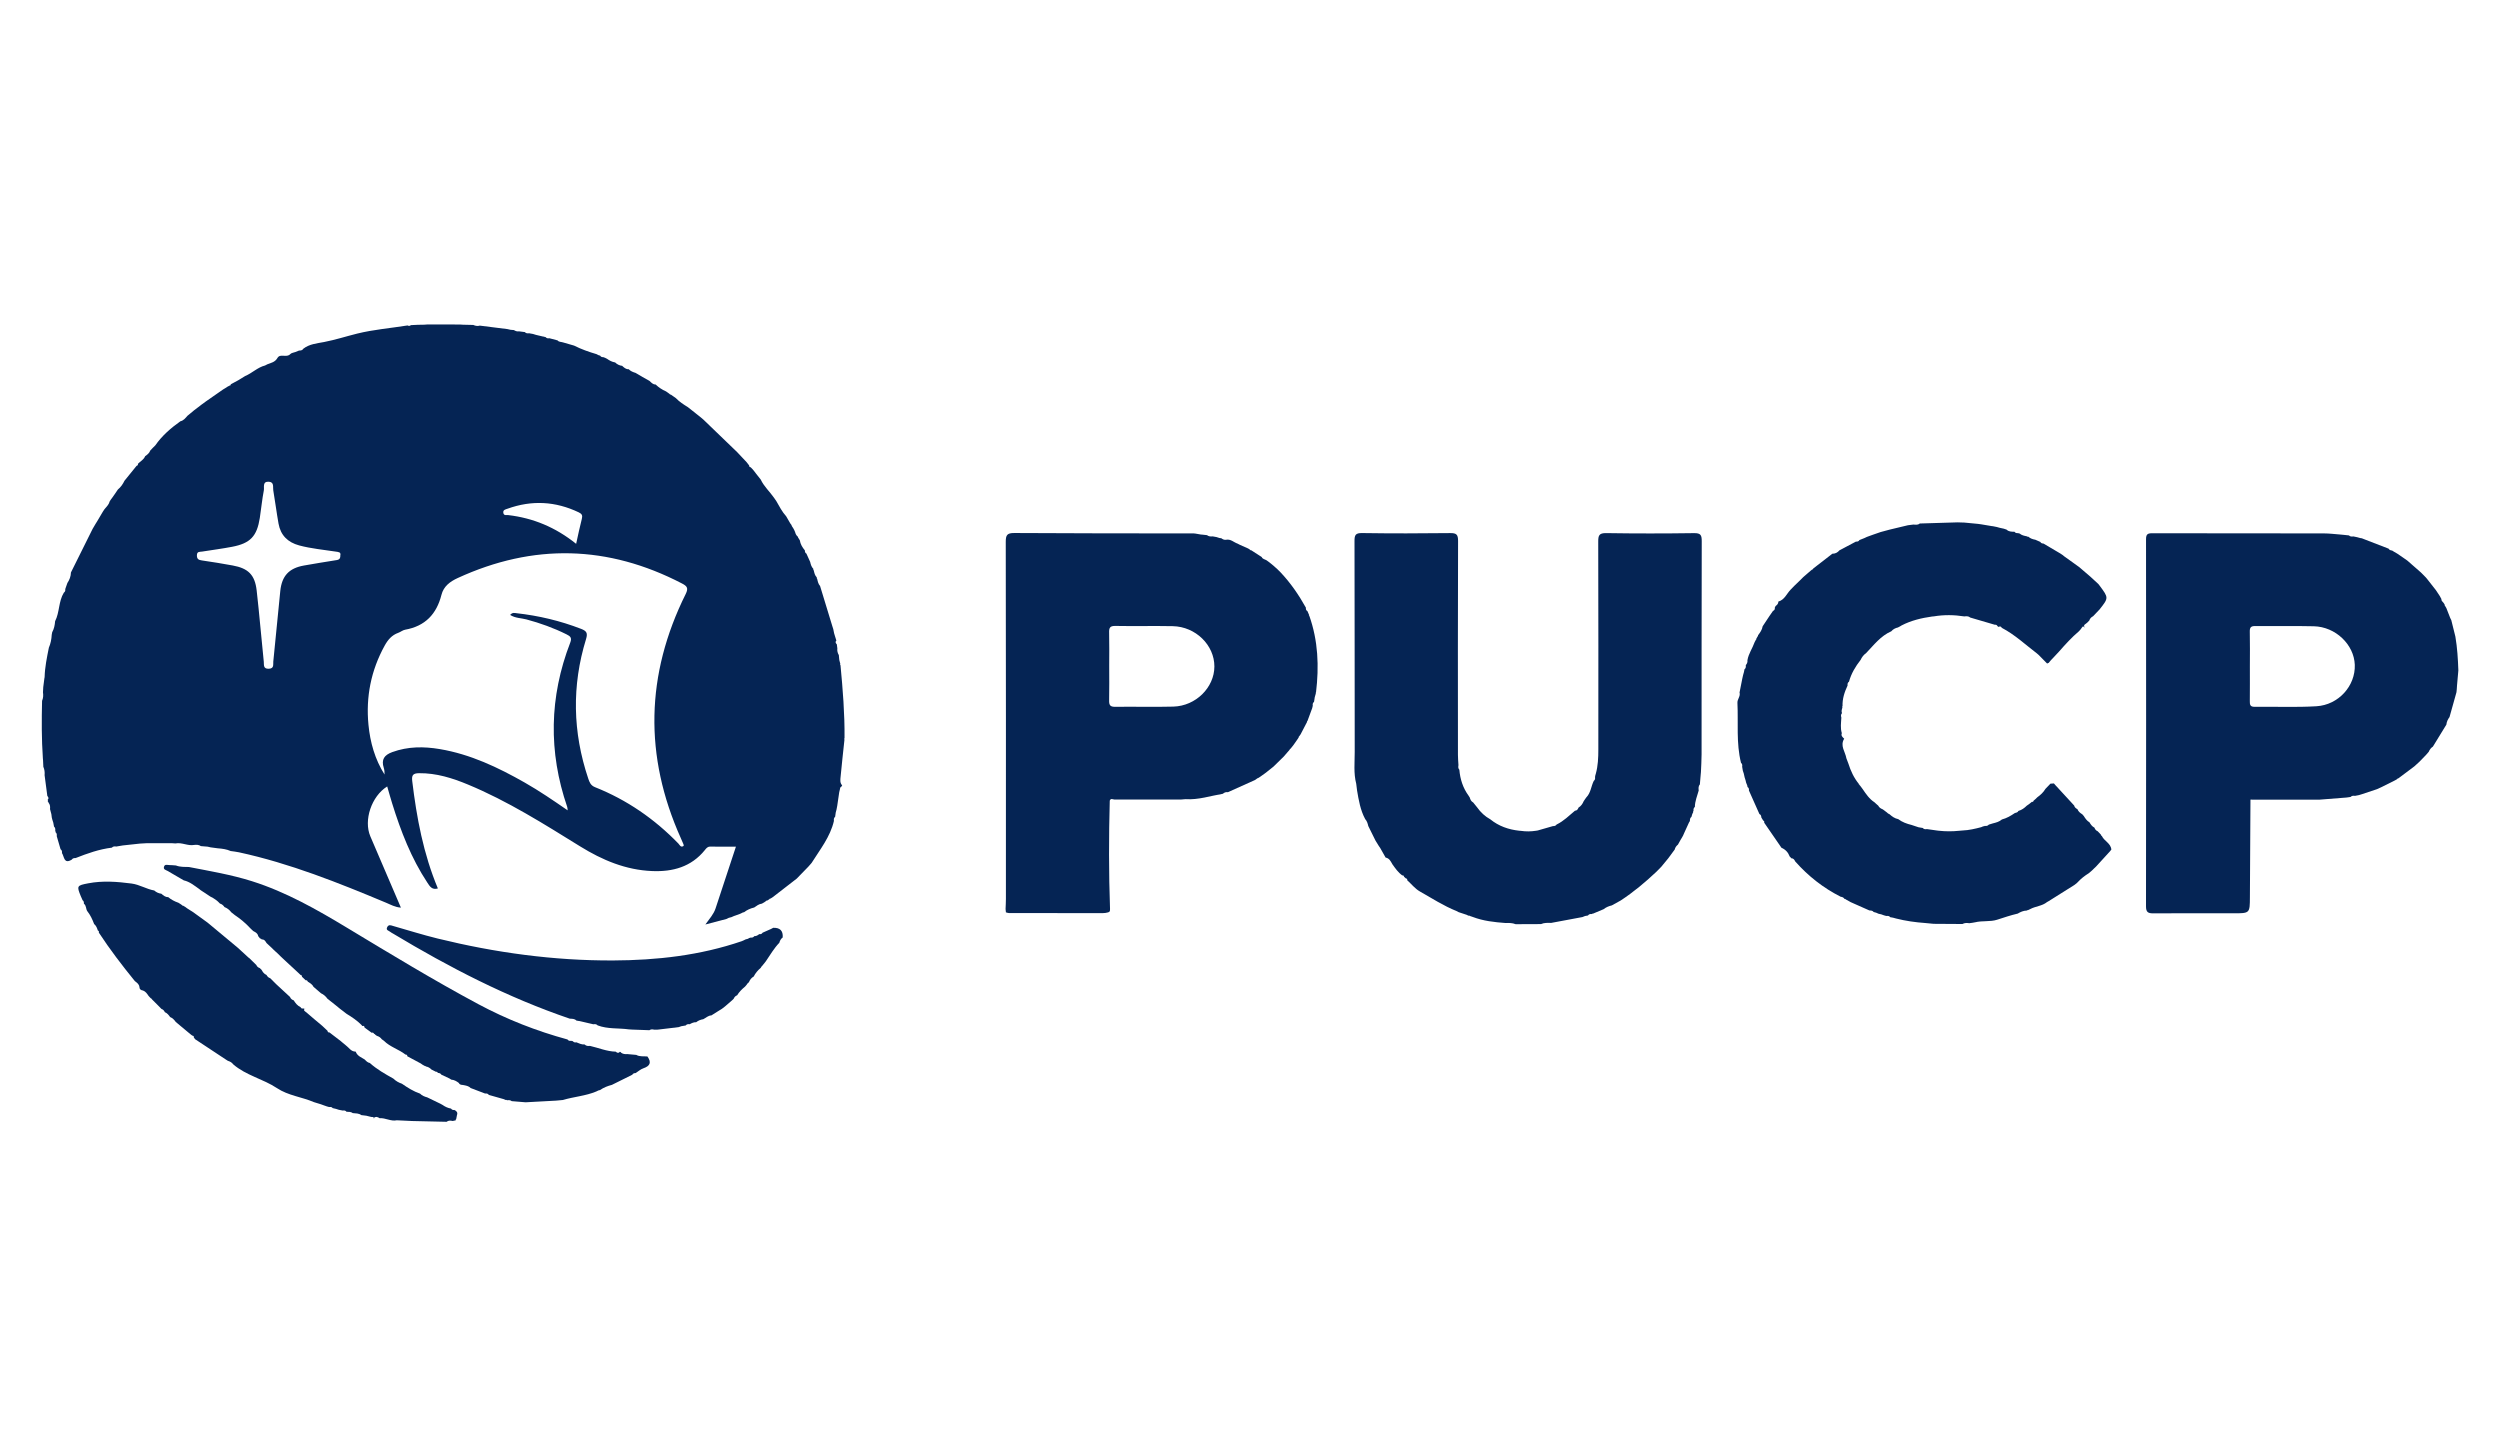
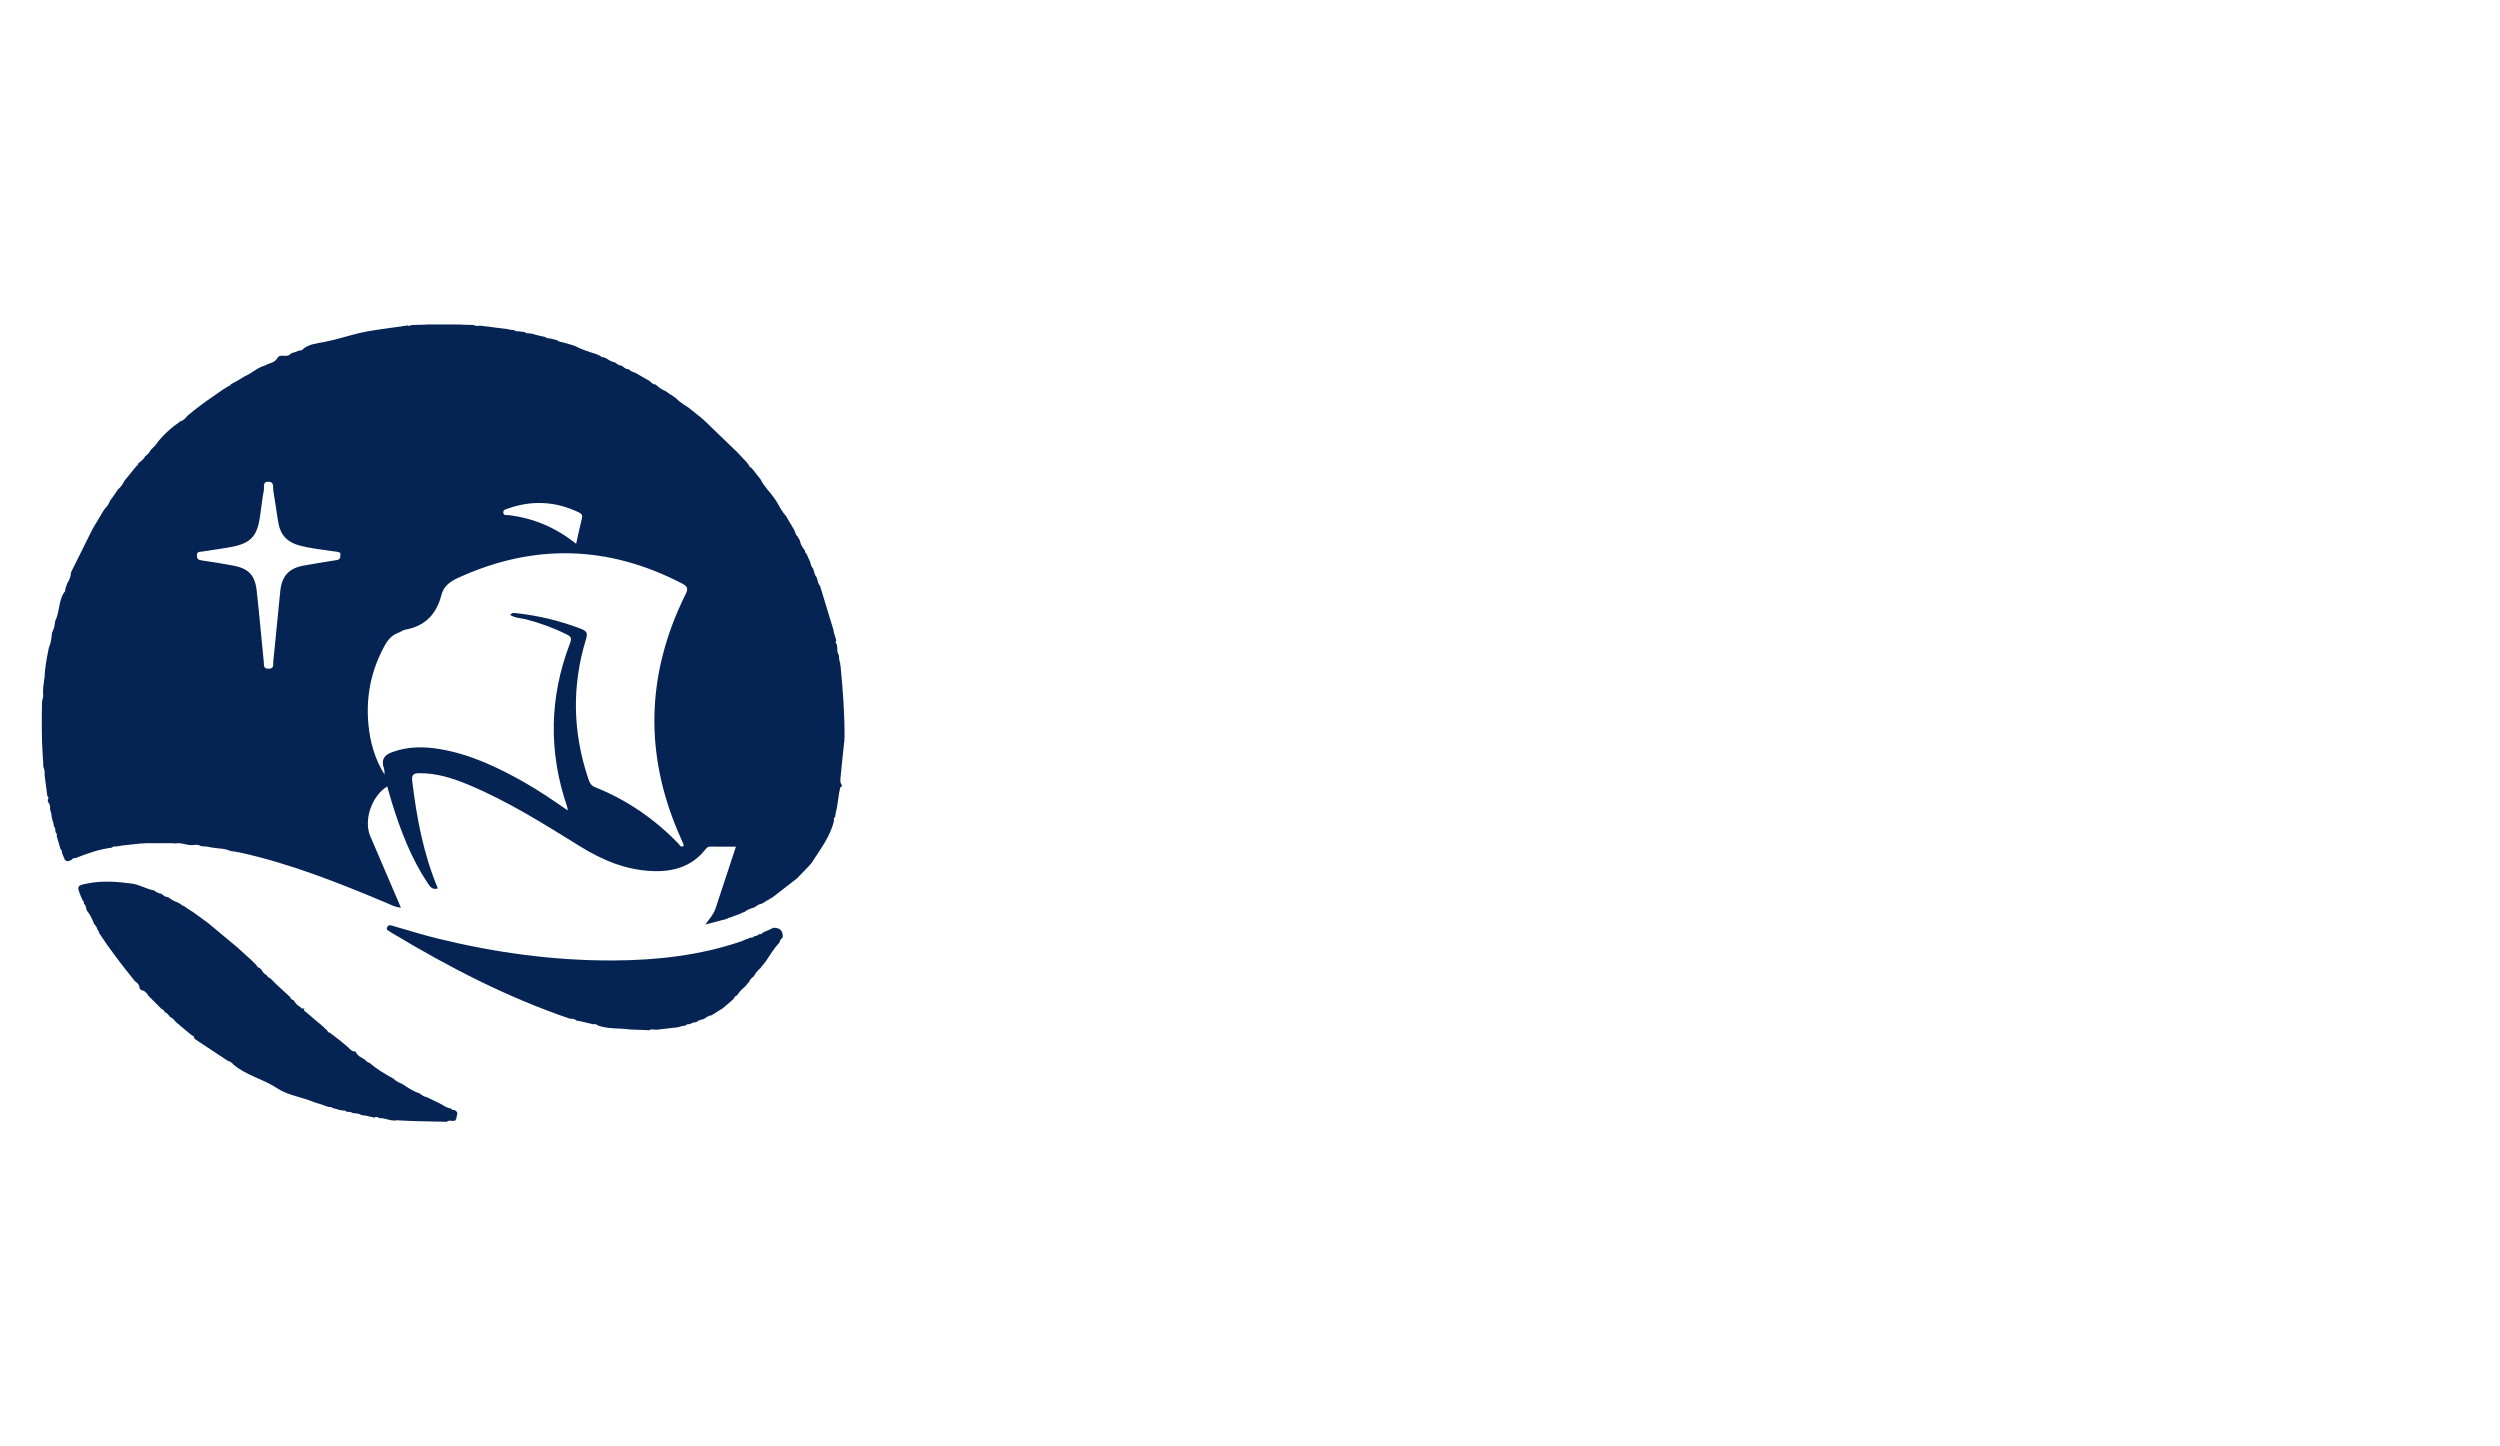
<svg xmlns="http://www.w3.org/2000/svg" id="Capa_1" x="0px" y="0px" viewBox="0 0 961 556" style="enable-background:new 0 0 961 556;" xml:space="preserve">
  <style type="text/css">	.st0{fill:#052454;}</style>
  <g>
    <g>
      <path class="st0" d="M27.27,220.05c2.78-5.58,5.55-11.17,8.33-16.75c0.43-0.72,0.85-1.44,1.28-2.17c0,0-0.02,0.04-0.02,0.04   c0.15-0.24,0.31-0.49,0.46-0.73c0.73-1.23,1.45-2.46,2.18-3.69c0.19-0.29,0.38-0.58,0.57-0.88c0.13-0.16,0.26-0.32,0.39-0.48   c0.7-0.8,1.43-1.58,1.7-2.65c0,0-0.03,0.04-0.03,0.03c0.18-0.27,0.35-0.54,0.53-0.81c0.17-0.23,0.35-0.46,0.52-0.69   c0.34-0.49,0.68-0.98,1.03-1.47c0.37-0.55,0.74-1.09,1.11-1.64c1.13-0.91,1.91-2.08,2.54-3.37c1.54-1.9,3.09-3.81,4.63-5.71   c0.37-0.13,0.65-0.32,0.52-0.78c0.93-0.98,2.26-1.59,2.79-2.95c0.82-0.57,1.61-1.17,1.96-2.16l-0.04,0.04   c0.23-0.24,0.45-0.48,0.68-0.71l-0.05,0.04c0.23-0.23,0.46-0.47,0.68-0.7c0,0-0.04,0.05-0.04,0.05c0.24-0.24,0.47-0.47,0.71-0.71   c2.59-3.73,5.97-6.65,9.64-9.26c1.26-0.28,1.96-1.26,2.75-2.14c0.17-0.14,0.34-0.27,0.51-0.41c0.23-0.19,0.46-0.39,0.7-0.58   c0.44-0.37,0.89-0.74,1.33-1.11c0.39-0.29,0.77-0.59,1.16-0.88c0.25-0.18,0.49-0.37,0.74-0.55c0.27-0.22,0.55-0.43,0.82-0.65   c0.59-0.43,1.19-0.86,1.78-1.3c2.2-1.53,4.39-3.06,6.59-4.59c0.4-0.24,0.79-0.48,1.19-0.72c0.28-0.19,0.56-0.37,0.84-0.56   c0.23,0.03,0.38-0.06,0.48-0.26c0.32,0.02,0.51-0.09,0.45-0.45c0.97-0.53,1.95-1.05,2.92-1.58c0.88-0.54,1.76-1.08,2.64-1.62   c2.68-1.1,4.77-3.33,7.65-4.05c0.3-0.16,0.61-0.31,0.91-0.47c1.44-0.55,2.94-0.81,3.86-2.43c1.04-1.82,3.5,0.07,4.91-1.47   c0.44-0.49,1.34-0.56,2.03-0.82c0.36-0.14,0.71-0.28,1.07-0.43l0.22-0.11c0.67-0.01,1.33-0.04,1.71-0.72   c2.36-1.82,5.18-2.03,7.99-2.57c4.29-0.83,8.47-2.18,12.72-3.24c6.36-1.57,12.9-2.09,19.36-3.13c0.45,0.25,0.88,0.24,1.28-0.12   c0.83-0.04,1.66-0.08,2.5-0.12c0.43-0.01,0.86-0.02,1.29-0.03c0.44-0.01,0.88-0.01,1.32-0.02c0.42-0.03,0.85-0.06,1.27-0.09   c4.13,0.01,8.27,0.02,12.4,0.02c0.43,0.03,0.85,0.05,1.28,0.08c1.31,0.03,2.61,0.06,3.92,0.09c0.81,0.36,1.64,0.52,2.52,0.26   c3.55,0.45,7.09,0.89,10.64,1.34c0.38,0.09,0.76,0.17,1.14,0.26c0.44,0.04,0.87,0.07,1.31,0.11c0.6,0.37,1.24,0.62,1.96,0.49   c0.75,0.1,1.5,0.19,2.25,0.29c0.45,0.51,1.03,0.53,1.64,0.45c0.5,0.09,1.01,0.18,1.51,0.27c0.36,0.11,0.73,0.23,1.09,0.34   c0.87,0.21,1.75,0.42,2.62,0.62c0.21,0.03,0.43,0.07,0.64,0.1c0.13,0.17,0.29,0.21,0.48,0.12c0.37,0.53,0.9,0.54,1.46,0.46   c1.05,0.28,2.09,0.55,3.14,0.83c0.52,0.66,1.34,0.53,2.02,0.75c1.44,0.42,2.88,0.83,4.33,1.25c2.76,1.4,5.67,2.42,8.64,3.29   c0,0-0.04-0.02-0.04-0.02c0.26,0.14,0.52,0.27,0.78,0.41c0.21,0.06,0.43,0.12,0.64,0.18c0.29,0.53,0.78,0.62,1.32,0.58l0.13,0.17   c0,0,0.21-0.03,0.21-0.03c0.32,0.16,0.64,0.32,0.96,0.48c0.95,0.68,1.96,1.23,3.13,1.41c0.76,0.73,1.64,1.19,2.7,1.31   c0.73,0.65,1.42,1.36,2.52,1.3c0.72,0.74,1.64,1.11,2.6,1.4c0,0-0.04-0.03-0.04-0.03c0.27,0.15,0.53,0.31,0.8,0.46   c0.66,0.39,1.32,0.78,1.98,1.17c0.88,0.49,1.76,0.99,2.64,1.48c0.7,0.63,1.3,1.41,2.37,1.39c1.17,1.12,2.5,2.01,3.99,2.65   c0,0-0.04-0.03-0.04-0.03c0.26,0.18,0.52,0.36,0.78,0.54c0,0,0.02,0.01,0.02,0.01c0.2,0.15,0.4,0.3,0.6,0.45   c0.11,0.21,0.28,0.3,0.52,0.27c0.27,0.19,0.54,0.38,0.81,0.57c0.36,0.25,0.73,0.51,1.09,0.76c1.35,1.42,2.98,2.47,4.63,3.48   c1.53,1.21,3.05,2.42,4.58,3.63c0.25,0.2,0.5,0.41,0.75,0.61l0,0c0.22,0.19,0.45,0.39,0.67,0.58c4.31,4.15,8.61,8.3,12.92,12.45   c1.08,1.15,2.16,2.29,3.24,3.44c0.16,0.17,0.32,0.35,0.48,0.52c0.31,0.4,0.61,0.79,0.92,1.19c-0.03,0.42,0.17,0.64,0.58,0.7   c0.23,0.23,0.45,0.46,0.68,0.69c0,0-0.03-0.04-0.03-0.04c0.22,0.26,0.43,0.52,0.65,0.78c0.29,0.38,0.58,0.75,0.86,1.13   c0.57,0.72,1.14,1.44,1.71,2.16c1.25,2.67,3.47,4.64,5.12,7.02c0.28,0.4,0.56,0.8,0.84,1.21c1.17,2.04,2.24,4.15,3.83,5.91   c0.53,0.91,1.05,1.83,1.58,2.74c0.13,0.16,0.25,0.32,0.38,0.48c0.09,0.21,0.18,0.42,0.27,0.63c0.15,0.22,0.3,0.44,0.45,0.67   c0.17,0.32,0.35,0.64,0.52,0.96c-0.06,0.17-0.01,0.28,0.17,0.34c0.16,0.83,0.51,1.56,1.19,2.1c-0.04,0.21,0.02,0.39,0.2,0.52   c0.16,0.25,0.31,0.51,0.47,0.76c0.23,1.51,1,2.75,1.95,3.9c0.01,0.5,0.09,0.97,0.59,1.23c0.48,1.07,0.97,2.14,1.45,3.21   c0.21,0.98,0.5,1.92,1.22,2.67c-0.07,0.22-0.02,0.42,0.15,0.58c0.23,0.96,0.42,1.93,1.16,2.67c-0.06,0.23-0.01,0.42,0.16,0.59   c0.22,0.97,0.41,1.95,1.11,2.73c1.58,5.17,3.15,10.34,4.73,15.5c0.12,0.36,0.24,0.72,0.35,1.09c0.1,0.51,0.2,1.01,0.3,1.52   c0.11,0.37,0.22,0.73,0.33,1.1c0.18,0.58,0.37,1.16,0.55,1.75c-0.54,0.56-0.26,1.02,0.18,1.47c0.07,0.51,0.13,1.03,0.2,1.54   c-0.11,0.93,0.09,1.79,0.57,2.59c0.04,0.44,0.08,0.87,0.12,1.31c0.02,0.21,0.05,0.42,0.07,0.63c0.13,0.5,0.26,1,0.39,1.5   l-0.12,0.24l0.18,0.22c0.88,9.31,1.64,18.64,1.55,28.01c-0.15,0.2-0.16,0.4-0.03,0.61c-0.5,4.74-1.04,9.48-1.48,14.23   c-0.1,1.12-0.33,2.36,0.61,3.33c-0.16,0.24-0.33,0.47-0.49,0.71l-0.11,0.08c-0.08,0-0.16,0-0.24,0c0.01,0.14,0.03,0.27,0.04,0.41   c-0.11,0.47-0.23,0.95-0.34,1.42c-0.25,1.73-0.5,3.46-0.76,5.19c-0.09,0.49-0.19,0.99-0.28,1.48c-0.1,0.37-0.2,0.75-0.3,1.12   c-0.08,0.55-0.16,1.1-0.23,1.65c-0.53,0.43-0.55,1-0.47,1.61c-1.43,6.14-5.33,10.97-8.58,16.14c-0.22,0.25-0.44,0.51-0.66,0.76   c-0.2,0.22-0.39,0.45-0.59,0.67c-1.49,1.53-2.97,3.06-4.46,4.59c-3.07,2.37-6.13,4.74-9.2,7.12c-0.3,0.19-0.59,0.38-0.89,0.57   c-0.2-0.05-0.34,0.02-0.42,0.21c-0.24,0.17-0.49,0.33-0.73,0.5c-0.24-0.04-0.43,0.03-0.57,0.23c-0.21,0.15-0.43,0.3-0.64,0.46l0,0   c-0.32,0.18-0.63,0.36-0.95,0.54c-1.17,0.13-2.03,0.86-2.96,1.48c-1.45,0.34-2.78,0.94-3.96,1.86l-0.32,0l-0.28,0.16   c-0.29,0.14-0.58,0.28-0.88,0.42c-0.79,0.28-1.58,0.57-2.37,0.85c-0.32,0.14-0.63,0.28-0.95,0.42c-0.33,0.09-0.67,0.18-1,0.26   c-0.28,0.14-0.57,0.28-0.85,0.42c-2.58,0.68-5.16,1.36-8.15,2.14c1.59-2.22,3.16-3.93,3.89-6.11c2.6-7.77,5.13-15.56,7.85-23.81   c-3.52,0-6.7,0.03-9.87-0.02c-1.04-0.01-1.51,0.63-2.06,1.32c-5.24,6.5-12.39,8.41-20.29,8.08c-10.11-0.41-19.12-4.2-27.62-9.46   c-13.99-8.65-27.89-17.46-43.15-23.79c-6.01-2.5-12.17-4.44-18.83-4.37c-2.3,0.03-2.88,0.76-2.61,3.01   c1.7,14.1,4.28,27.97,9.86,41.29c-2.27,0.68-3.14-0.85-4.05-2.24c-6.2-9.39-10.2-19.76-13.52-30.44   c-0.67-2.15-1.27-4.32-1.91-6.53c-6.05,3.78-9.12,13-6.49,19.16c3.85,9.03,7.74,18.05,11.76,27.43c-2.26-0.17-3.92-1.14-5.61-1.85   c-18.45-7.72-37-15.16-56.64-19.42c-1.05-0.23-2.13-0.33-3.19-0.49c-1.58-0.71-3.27-0.92-4.97-1.05   c-0.92-0.12-1.84-0.25-2.76-0.37c-0.37-0.09-0.75-0.17-1.12-0.26c-0.86-0.07-1.73-0.14-2.59-0.21c-0.8-0.56-1.7-0.55-2.61-0.45   c-2.45,0.45-4.73-1.07-7.19-0.58c-0.42-0.03-0.85-0.06-1.27-0.09c-3.26,0-6.51,0-9.77,0c-0.43,0.02-0.85,0.05-1.28,0.07   c-0.45,0.03-0.9,0.05-1.34,0.08c-2.19,0.24-4.38,0.47-6.58,0.71c-0.84,0.14-1.67,0.28-2.51,0.42c-0.62-0.1-1.22-0.1-1.68,0.43   c-4.86,0.59-9.42,2.21-13.94,4c-0.58-0.01-1.13,0.05-1.48,0.61c-3.06,1.85-2.85-1.18-3.76-2.53c0.08-0.59-0.02-1.1-0.54-1.47   c-0.49-1.68-0.98-3.36-1.47-5.04c0.08-0.58,0.05-1.12-0.47-1.52c0.1-0.18,0.06-0.32-0.11-0.43c0.06-0.63,0.09-1.26-0.47-1.73   c-0.09-0.51-0.19-1.02-0.28-1.52c-0.12-0.36-0.23-0.72-0.35-1.08c-0.07-0.29-0.15-0.58-0.22-0.86c-0.05-0.43-0.11-0.85-0.16-1.28   c-0.17-0.66-0.35-1.32-0.52-1.97c0.1-0.89,0.04-1.74-0.58-2.47c0-0.2-0.09-0.34-0.28-0.42c0,0,0-0.1,0-0.1l0.11-0.29   c0,0-0.21-0.22-0.21-0.22c0.6-0.55,0.37-1.06-0.08-1.57c-0.35-2.66-0.7-5.32-1.05-7.98c0.11-1.11-0.03-2.19-0.48-3.22   c-0.04-0.87-0.08-1.75-0.12-2.62c-0.02-0.21-0.04-0.42-0.06-0.63c-0.51-7.36-0.48-14.73-0.31-22.09c0.45-1.06,0.52-2.16,0.35-3.28   c0.02-0.44,0.05-0.88,0.07-1.32c0.01-0.21,0.02-0.43,0.03-0.64c0.14-1.1,0.28-2.2,0.42-3.29c0.04-0.2,0.07-0.4,0.11-0.6   c0.1-3.83,0.88-7.57,1.63-11.31c0.69-1.58,1.01-3.25,1.1-4.97c0.06-0.32,0.12-0.65,0.18-0.97c0.73-1.32,1.01-2.75,1.12-4.23   c1.76-3.46,1.29-7.61,3.36-10.98c0.49-0.34,0.62-0.82,0.54-1.38c0.27-0.78,0.55-1.56,0.82-2.34   C26.7,222.9,27.24,221.56,27.27,220.05z M196.09,236.38c0.93-1.06,1.74-0.74,2.43-0.67c8.53,0.95,16.8,2.91,24.82,6.01   c2.07,0.8,2.68,1.54,1.94,3.93c-5.52,17.93-5.14,35.82,0.83,53.6c0.48,1.44,0.94,2.68,2.64,3.35   c12.25,4.88,22.86,12.21,32.03,21.67c0.49,0.51,0.88,1.68,2.03,0.89c-0.02-0.21,0-0.42-0.07-0.59c-0.33-0.8-0.68-1.59-1.03-2.38   c-14.16-31.58-13.51-62.88,1.87-93.85c1.15-2.31,0.51-3.05-1.46-4.07c-28.4-14.73-57.1-15.44-86.18-2.07   c-3.03,1.39-5.42,3.23-6.24,6.45c-1.88,7.44-6.29,12.05-13.96,13.41c-0.92,0.16-1.74,0.87-2.65,1.2   c-2.48,0.89-3.98,2.66-5.24,4.95c-5.23,9.5-7.25,19.66-6.21,30.38c0.65,6.78,2.49,13.29,6.18,19.14c0.03-0.89-0.04-1.76-0.3-2.57   c-1.02-3.2,0.19-4.93,3.29-6.06c6.01-2.18,12.1-2.19,18.24-1.15c11.79,1.99,22.41,7.04,32.69,12.89   c5.6,3.19,10.91,6.82,16.47,10.66c-0.08-0.71-0.07-1.03-0.17-1.31c-7.27-21.19-6.89-42.27,1.16-63.16   c0.74-1.92-0.01-2.47-1.4-3.17c-4.95-2.47-10.12-4.33-15.46-5.76C200.34,237.57,198.13,237.66,196.09,236.38z M130.82,213.5   c0.32-1.31-0.73-1.3-1.75-1.46c-4.7-0.73-9.44-1.14-14.06-2.38c-4.43-1.19-7.15-3.92-7.95-8.4c-0.76-4.25-1.29-8.54-2.02-12.8   c-0.21-1.22,0.45-3.13-1.68-3.28c-2.57-0.18-1.71,2.11-1.94,3.31c-0.68,3.5-1,7.06-1.55,10.59c-1.11,7.08-3.65,9.77-10.67,11.11   c-3.82,0.73-7.68,1.23-11.53,1.84c-0.89,0.14-1.97-0.13-1.98,1.44c-0.01,1.44,0.63,1.78,1.92,1.96c3.96,0.57,7.91,1.22,11.84,1.94   c5.97,1.09,8.53,3.59,9.21,9.6c1.04,9.13,1.79,18.3,2.74,27.44c0.11,1.11-0.3,2.73,1.89,2.66c2.17-0.07,1.65-1.64,1.76-2.77   c0.92-9.04,1.76-18.09,2.69-27.13c0.6-5.81,3.37-8.76,9.08-9.78c3.94-0.7,7.88-1.34,11.83-1.97   C129.73,215.23,130.91,215.3,130.82,213.5z M221.47,209.05c0.78-3.48,1.39-6.55,2.18-9.58c0.34-1.29,0.08-1.93-1.15-2.51   c-8.95-4.28-18.08-4.78-27.41-1.41c-0.76,0.27-1.84,0.41-1.6,1.65c0.21,1.1,1.2,0.72,1.87,0.8   C204.94,199.13,213.53,202.67,221.47,209.05z" />
-       <path class="st0" d="M636.7,335.12c-4.29,4.04-8.79,7.82-13.74,11.05c-1.13,0.62-2.26,1.25-3.39,1.87   c-1.14,0.27-2.2,0.7-3.12,1.44c-1.39,0.58-2.77,1.17-4.16,1.75l-0.23-0.03l-0.17,0.16c-0.59-0.06-1.12,0.03-1.48,0.56   c-0.38,0.07-0.75,0.13-1.13,0.2c-0.33,0.13-0.66,0.27-0.99,0.4c-4.01,0.75-8.02,1.5-12.03,2.25c-1.32-0.03-2.64-0.11-3.9,0.45   c-3.25,0.01-6.5,0.03-9.75,0.04c-1.25-0.5-2.57-0.5-3.88-0.45c-4.28-0.32-8.54-0.78-12.6-2.33c-0.36-0.12-0.72-0.25-1.07-0.37   l-0.29-0.15l-0.32,0.03c-0.22-0.11-0.44-0.22-0.66-0.33c-1.04-0.34-2.07-0.69-3.11-1.03c-0.27-0.14-0.55-0.29-0.82-0.43   c-4.96-2-9.44-4.9-14.06-7.52c-1.85-1.05-3.27-2.87-4.88-4.34c0.13-0.48-0.17-0.62-0.55-0.71c0,0,0.03,0.02,0.03,0.02   c-0.23-0.21-0.47-0.42-0.7-0.64l0.01,0.01c-0.08-0.35-0.23-0.61-0.66-0.5c-1.61-1.13-2.69-2.73-3.81-4.29   c-0.64-1.09-1.14-2.32-2.61-2.58c-0.69-1.23-1.39-2.45-2.08-3.68c-0.18-0.27-0.37-0.53-0.55-0.8c-0.24-0.38-0.48-0.77-0.71-1.15   c-0.18-0.3-0.37-0.6-0.55-0.89c-0.93-1.87-1.86-3.74-2.78-5.61c-0.22-0.97-0.49-1.91-1.19-2.67c-1.85-3.44-2.48-7.23-3.12-11.01   c-0.11-0.86-0.21-1.71-0.32-2.57c-1.06-4.05-0.57-8.19-0.58-12.28c-0.05-26.99,0-53.99-0.08-80.98c-0.01-2.31,0.35-3.14,2.93-3.1   c11.27,0.17,22.55,0.15,33.83,0.01c2.41-0.03,3.06,0.54,3.05,3.02c-0.1,27.43-0.07,54.86-0.05,82.29c0,1.3,0.13,2.59,0.2,3.89   c-0.1,0.63-0.16,1.25,0.34,1.77c0.31,3.62,1.37,6.97,3.53,9.94c0.16,0.26,0.33,0.51,0.49,0.77l-0.01-0.01   c0.21,0.78,0.55,1.48,1.31,1.88c0.51,0.63,1.01,1.25,1.52,1.88c1.35,1.91,3.01,3.47,5.07,4.6c3.23,2.62,6.99,3.93,11.08,4.38   c0.21,0.02,0.42,0.04,0.64,0.05c1.96,0.29,3.91,0.27,5.87-0.04c0.21-0.03,0.41-0.07,0.62-0.1c1.96-0.56,3.92-1.13,5.88-1.69   c0.57,0.03,1.06-0.12,1.4-0.61c2.71-1.3,4.79-3.42,7.05-5.3c0.8-0.01,1.12-0.58,1.38-1.21c0.95-0.57,1.54-1.43,1.96-2.43   c0.19-0.28,0.38-0.57,0.57-0.85l0,0c0.16-0.22,0.32-0.43,0.47-0.65c1.72-1.76,1.81-4.26,2.85-6.33c0.52-0.38,0.56-0.91,0.48-1.48   c0.04-0.21,0.07-0.41,0.11-0.62c0.06-0.2,0.12-0.4,0.18-0.6c0.85-3.05,0.98-6.17,0.98-9.3c0.01-26.65,0.04-53.3-0.04-79.95   c-0.01-2.35,0.32-3.33,3.06-3.29c11.26,0.18,22.53,0.17,33.8,0.01c2.59-0.04,2.94,0.84,2.93,3.13c-0.08,27.3-0.04,54.6-0.06,81.9   c0,2.27-0.16,4.54-0.25,6.81c-0.06,0.63-0.11,1.27-0.17,1.9c-0.08,0.95-0.16,1.91-0.24,2.86c-0.62,0.69-0.53,1.52-0.45,2.35   c-0.56,2.08-1.45,4.08-1.47,6.29c-0.51,0.39-0.57,0.93-0.52,1.52c-0.17,0.12-0.22,0.28-0.12,0.47c-0.13,0.27-0.26,0.55-0.38,0.82   c-0.1,0.34-0.2,0.68-0.3,1.03c-0.57,0.39-0.58,0.99-0.59,1.59c-0.11,0.18-0.23,0.36-0.34,0.54c-0.61,1.34-1.23,2.69-1.84,4.03   c-0.15,0.35-0.31,0.7-0.46,1.05c-0.16,0.29-0.33,0.58-0.49,0.87c-0.12,0.19-0.24,0.37-0.35,0.56c-0.37,0.67-0.75,1.34-1.12,2.01   c-0.62,0.5-1.06,1.11-1.24,1.89c-0.82,1.12-1.64,2.24-2.47,3.36c-0.9,1.09-1.79,2.18-2.69,3.27   C637.95,333.82,637.32,334.47,636.7,335.12z" />
-       <path class="st0" d="M904.63,206.2c0.5,0.1,0.99,0.21,1.49,0.31c0.37,0.1,0.74,0.21,1.11,0.31c0.22,0.03,0.44,0.06,0.66,0.1   c0.43,0.17,0.87,0.34,1.3,0.51c2.99,1.16,5.98,2.31,8.98,3.47c0.29,0.55,0.82,0.65,1.36,0.73c0,0-0.06-0.04-0.06-0.04   c0.26,0.16,0.51,0.32,0.77,0.49c0.43,0.25,0.86,0.49,1.28,0.74c0.88,0.6,1.75,1.2,2.63,1.81c0.4,0.28,0.79,0.55,1.19,0.83   c1.76,1.54,3.51,3.08,5.27,4.61c0.62,0.63,1.25,1.26,1.87,1.89c0.22,0.26,0.44,0.51,0.65,0.77c0,0-0.04-0.03-0.04-0.03   c1.09,1.39,2.18,2.77,3.27,4.16c0.49,0.74,0.97,1.47,1.46,2.21c0.22,0.41,0.44,0.81,0.67,1.22c-0.12,0.67,0.46,0.96,0.77,1.4   c0.16,0.24,0.32,0.48,0.47,0.72c-0.05,0.23,0.02,0.43,0.2,0.58c0.15,0.25,0.29,0.49,0.44,0.74c0.5,1.27,0.99,2.54,1.49,3.81   c0.14,0.28,0.28,0.56,0.42,0.85c0.52,2.11,1.05,4.21,1.57,6.32c0.73,4.3,0.99,8.64,1.14,13c-0.17,1.96-0.34,3.91-0.52,5.87   c-0.03,0.43-0.06,0.86-0.08,1.28c-0.04,0.4-0.08,0.8-0.12,1.21c-0.06,0.22-0.12,0.44-0.18,0.66c-0.83,2.97-1.67,5.94-2.5,8.92   c-0.65,0.86-1.09,1.8-1.2,2.88c-1.73,2.82-3.46,5.64-5.18,8.46c-0.74,0.49-1.26,1.16-1.59,1.98c-0.35,0.4-0.69,0.81-1.04,1.21   c-0.86,0.89-1.73,1.78-2.59,2.67c-0.63,0.58-1.26,1.16-1.9,1.73c-2.06,1.55-4.13,3.09-6.19,4.64c-0.18-0.05-0.3,0.02-0.36,0.2   c-0.27,0.17-0.55,0.34-0.82,0.51c-1.69,0.85-3.39,1.7-5.08,2.54c-0.63,0.29-1.27,0.59-1.9,0.88c-1.95,0.65-3.9,1.3-5.86,1.95   c-0.37,0.11-0.74,0.23-1.11,0.34c-0.5,0.1-0.99,0.19-1.49,0.29c-0.63-0.08-1.24-0.09-1.72,0.42c-0.51,0.07-1.02,0.15-1.53,0.22   c-0.43,0.03-0.85,0.07-1.28,0.1c-3.05,0.24-6.09,0.48-9.14,0.72c-0.2,0-0.41,0-0.61,0c-8.47,0-16.94,0-25.41,0.01   c-0.41-0.17-0.6-0.06-0.52,0.4c-0.07,12.35-0.15,24.69-0.21,37.04c-0.03,6.23,0,6.23-6.28,6.23c-10.3,0-20.59-0.06-30.89,0.02   c-2.06,0.02-2.77-0.52-2.77-2.7c0.06-47.04,0.06-94.08,0.01-141.11c0-1.93,0.62-2.3,2.38-2.3c22,0.05,44.01,0.03,66.01,0.06   c2.05,0,4.1,0.27,6.15,0.42c0.42,0.04,0.85,0.08,1.27,0.12c0.73,0.08,1.46,0.16,2.19,0.23C903.4,206.29,904,206.29,904.63,206.2z    M864.85,256.12c0,4.44,0.03,8.89-0.02,13.33c-0.01,1.32,0.03,2.27,1.83,2.25c7.91-0.1,15.84,0.25,23.72-0.21   c8.59-0.5,15.09-7.88,14.8-15.94c-0.28-7.78-7.39-14.61-15.73-14.81c-7.47-0.18-14.95-0.01-22.43-0.09   c-1.66-0.02-2.25,0.42-2.2,2.16C864.93,247.23,864.85,251.67,864.85,256.12z" />
-       <path class="st0" d="M453.83,307.35c-8.48,0-16.95,0-25.43,0c-0.65-0.05-1.42-0.61-1.81,0.42c-0.37,13.84-0.39,27.69,0.1,41.53   c0.04,1.08-0.13,1.23-0.8,1.43c-0.61,0.18-1.26,0.27-1.9,0.27c-12.02,0.01-24.04,0.01-36.07-0.01c-0.42,0-0.83-0.18-1.25-0.28   c-0.04-0.43-0.08-0.86-0.13-1.29c0.05-1.3,0.13-2.59,0.13-3.89c0.01-45.74,0.03-91.48-0.06-137.22c0-2.61,0.48-3.43,3.29-3.42   c22.98,0.16,45.95,0.13,68.93,0.15c0.23,0.02,0.46,0.05,0.69,0.07c0.7,0.12,1.39,0.24,2.09,0.36c0.21,0.02,0.43,0.03,0.64,0.05   c0.57,0.06,1.14,0.13,1.71,0.19c0.65,0.51,1.4,0.56,2.19,0.47c0.51,0.09,1.01,0.19,1.52,0.28c0.36,0.12,0.72,0.24,1.08,0.35   c0.24,0.03,0.48,0.06,0.72,0.09c0.55,0.43,1.16,0.71,1.89,0.58c1.73-0.34,2.89,0.99,4.34,1.48c0.29,0.15,0.58,0.3,0.87,0.45   c1.07,0.48,2.15,0.95,3.22,1.43c0.22,0.14,0.45,0.29,0.67,0.43c0.11,0.22,0.29,0.31,0.53,0.26c1.34,0.87,2.68,1.73,4.01,2.6   c0.36,0.84,1.27,0.86,1.91,1.28c0.25,0.18,0.49,0.36,0.74,0.54c0.35,0.27,0.7,0.55,1.05,0.82c0.28,0.23,0.55,0.46,0.83,0.69   c0.2,0.18,0.41,0.37,0.61,0.55c0.24,0.21,0.49,0.42,0.73,0.63l-0.01-0.01c0.22,0.22,0.44,0.44,0.66,0.66l-0.01-0.01   c0.22,0.22,0.44,0.44,0.66,0.65c3.89,4.1,7.07,8.72,9.81,13.65c-0.03,0.54,0.03,1.05,0.59,1.33c0.22,0.5,0.43,1,0.65,1.5   c0,0-0.1,0.13-0.1,0.13l0.16,0.12c3.42,9.62,3.8,19.51,2.59,29.54l-0.16,0.14l0.11,0.15c-0.15,0.52-0.29,1.04-0.44,1.56   c-0.03,0.21-0.06,0.42-0.09,0.63c-0.06,0.37-0.12,0.74-0.18,1.12c-0.52,0.38-0.56,0.91-0.48,1.48c-0.07,0.31-0.15,0.61-0.22,0.92   c-0.61,1.65-1.22,3.29-1.82,4.94c-0.18,0.06-0.23,0.17-0.15,0.34c-0.48,0.93-0.97,1.87-1.45,2.8c-0.35,0.66-0.69,1.33-1.04,1.99   c-0.16,0.24-0.33,0.48-0.49,0.71c-0.19,0.09-0.26,0.23-0.22,0.44c-0.19,0.29-0.38,0.58-0.56,0.87c-0.44,0.63-0.88,1.26-1.32,1.89   c-0.19,0.25-0.38,0.49-0.57,0.74c0,0-0.03,0.05-0.03,0.05c-0.17,0.21-0.34,0.41-0.51,0.62l-0.11,0.18   c-0.24,0.03-0.36,0.16-0.38,0.4c-0.76,0.88-1.51,1.75-2.27,2.63c-1.32,1.29-2.64,2.59-3.96,3.88c-0.84,0.67-1.69,1.35-2.53,2.02   c-0.24,0.19-0.49,0.38-0.73,0.56c0,0,0.03-0.02,0.03-0.02c-0.64,0.45-1.28,0.91-1.91,1.36l0,0c-0.3,0.19-0.59,0.37-0.89,0.56   c-0.2-0.04-0.34,0.03-0.42,0.22c-0.25,0.16-0.49,0.33-0.74,0.49c-3.44,1.55-6.87,3.09-10.31,4.64c-0.75-0.1-1.4,0.09-1.95,0.61   c-4.76,0.79-9.4,2.4-14.32,2.07C455.11,307.28,454.47,307.32,453.83,307.35z M426.38,255.9c0,4.44,0.07,8.87-0.03,13.31   c-0.04,1.73,0.32,2.52,2.28,2.49c7.47-0.1,14.94,0.12,22.4-0.08c8.64-0.23,15.75-7.33,15.78-15.4   c0.03-8.21-7.19-15.34-15.99-15.52c-7.35-0.15-14.72,0.05-22.07-0.09c-2.17-0.04-2.45,0.8-2.4,2.63   C426.46,247.46,426.38,251.68,426.38,255.9z" />
-       <path class="st0" d="M740.07,354.81c-3.8-0.27-7.55-0.8-11.25-1.74c-0.38-0.1-0.75-0.21-1.13-0.31c-0.36-0.06-0.72-0.13-1.08-0.19   c-0.39-0.52-0.95-0.54-1.52-0.47c-0.3-0.08-0.6-0.17-0.9-0.25c-0.35-0.13-0.7-0.26-1.05-0.38c-0.34-0.07-0.68-0.15-1.02-0.22   c-0.31-0.14-0.62-0.27-0.93-0.41c-0.32-0.09-0.63-0.17-0.95-0.26c-0.41-0.57-1.03-0.57-1.64-0.6c-2.39-1.06-4.78-2.12-7.17-3.18   c-0.63-0.35-1.27-0.71-1.9-1.06c-0.12-0.19-0.3-0.25-0.51-0.2c-0.33-0.54-0.84-0.76-1.44-0.82c-6.71-3.39-12.51-7.95-17.49-13.57   c-0.31-0.6-0.62-1.21-1.44-1.2c-0.23-0.24-0.46-0.48-0.7-0.72c-0.58-1.56-1.62-2.69-3.16-3.35c-2.22-3.22-4.44-6.44-6.65-9.66   c0.12-0.39,0-0.66-0.38-0.82l-0.17,0.11c0,0,0.18-0.09,0.18-0.09c-0.25-0.41-0.5-0.82-0.75-1.24c0,0,0.03,0.04,0.03,0.04   c-0.03-0.56-0.17-1.06-0.74-1.31c-1.34-3.02-2.69-6.03-4.03-9.05c0.06-0.54-0.02-1.02-0.53-1.33c-0.04-0.21-0.08-0.42-0.12-0.63   c-0.14-0.33-0.27-0.67-0.41-1c-0.08-0.32-0.16-0.63-0.23-0.95c-0.12-0.37-0.24-0.73-0.35-1.1c-0.11-0.5-0.23-1.01-0.34-1.51   c-0.12-0.35-0.23-0.7-0.35-1.04c-0.09-0.52-0.18-1.04-0.27-1.56c0.1-0.58,0.05-1.11-0.44-1.51c-1.9-7.6-1-15.38-1.38-23.07   c-0.07-1.39,1.24-2.5,0.82-3.97c0.35-1.76,0.69-3.51,1.04-5.27c0.11-0.49,0.22-0.98,0.33-1.46c0.11-0.38,0.21-0.75,0.32-1.13   c0.07-0.35,0.13-0.7,0.2-1.04c0.56-0.4,0.55-0.98,0.51-1.58l0.01-0.05c0.49-0.53,0.7-1.16,0.62-1.88   c0.42-2.51,1.94-4.57,2.76-6.92c0.16-0.3,0.31-0.59,0.47-0.89c0.18-0.1,0.24-0.24,0.18-0.44c0.16-0.29,0.32-0.58,0.48-0.86   c0.17-0.1,0.23-0.25,0.17-0.44c0.79-1.06,1.58-2.12,1.79-3.48c0.69-1.04,1.38-2.08,2.07-3.13c0.17-0.26,0.34-0.51,0.51-0.77   c0.46-0.66,0.92-1.32,1.38-1.99c0.52-0.26,0.83-0.63,0.7-1.26c0,0-0.01,0.03-0.01,0.03c0.11-0.22,0.21-0.44,0.32-0.66   c0.57-0.44,1.1-0.9,1.06-1.72c2.39-0.67,3.18-3,4.7-4.56c-0.05-0.05-0.1-0.1-0.16-0.15c0.06,0.05,0.11,0.1,0.17,0.14   c0.46-0.48,0.92-0.95,1.38-1.43c0.73-0.7,1.45-1.4,2.18-2.1c0.43-0.43,0.86-0.86,1.28-1.28c0.68-0.59,1.36-1.18,2.04-1.77   c0.29-0.25,0.57-0.5,0.86-0.74c0.17-0.13,0.33-0.27,0.5-0.4c0.24-0.01,0.38-0.13,0.41-0.36c0.28-0.22,0.56-0.44,0.85-0.66   c0.24-0.19,0.49-0.39,0.73-0.58c1.94-1.5,3.88-3,5.82-4.5c1.12,0.01,2.02-0.46,2.73-1.31c2.12-1.12,4.23-2.24,6.35-3.36   c0.54,0.03,1.05-0.03,1.33-0.59c0.64-0.25,1.28-0.51,1.92-0.76c0.31-0.15,0.62-0.3,0.93-0.44c0.77-0.28,1.54-0.56,2.31-0.84   c1-0.35,2.01-0.69,3.01-1.04c1.16-0.31,2.33-0.63,3.49-0.94c2.33-0.56,4.65-1.11,6.98-1.67c0.71-0.09,1.43-0.18,2.14-0.27   c0.83,0.07,1.68,0.22,2.4-0.4c4.85-0.15,9.7-0.3,14.55-0.44c0.41,0.01,0.83,0.03,1.24,0.04c0.45,0.01,0.89,0.03,1.34,0.04   c0.21,0.02,0.42,0.04,0.63,0.06c1.54,0.15,3.08,0.3,4.61,0.44c0.41,0.06,0.82,0.12,1.23,0.17c1.31,0.22,2.62,0.44,3.93,0.66   c0.21,0.03,0.43,0.05,0.64,0.08c0.5,0.1,0.99,0.2,1.49,0.3c0.37,0.1,0.74,0.21,1.11,0.31c0.5,0.11,1,0.21,1.5,0.32   c0.37,0.12,0.73,0.24,1.1,0.36c0.86,0.84,1.95,0.82,3.04,0.83c0.38,0.54,0.94,0.57,1.52,0.52c0.11,0.17,0.25,0.21,0.43,0.13   c0.81,0.71,1.82,0.91,2.83,1.11c0.16,0.16,0.35,0.21,0.56,0.14c0.76,0.7,1.7,0.99,2.69,1.17c0.64,0.28,1.28,0.56,1.92,0.84   c0.24,0.5,0.69,0.6,1.19,0.62c2.19,1.29,4.37,2.58,6.56,3.87c0.26,0.17,0.51,0.35,0.77,0.52c0,0,0.1,0.06,0.1,0.06   c0.16,0.14,0.33,0.28,0.49,0.42c1.95,1.4,3.89,2.79,5.84,4.19c1.44,1.23,2.87,2.46,4.31,3.7c1.01,0.93,2.01,1.86,3.02,2.78   c0.17,0.22,0.35,0.44,0.52,0.66c3.48,4.68,3.48,4.68,0,9.1c-0.84,0.88-1.67,1.76-2.51,2.64c-0.71,0.36-1.23,0.9-1.48,1.67   c-0.26,0.27-0.53,0.54-0.79,0.81c-0.51,0.57-1.85,0.79-0.85,2c0,0,0.01,0.06,0.01,0.06c-0.92-1.32-1.16-0.06-1.61,0.42   c-0.24,0.27-0.47,0.53-0.71,0.8c-2.8,2.37-5.26,5.09-7.68,7.84c-0.69,0.74-1.37,1.47-2.06,2.21c-0.18,0.19-0.36,0.38-0.54,0.57   c-0.17,0.18-0.34,0.35-0.51,0.53c-0.29,0.35-0.58,0.7-0.87,1.04c-0.23,0-0.41,0.09-0.56,0.27c-1.08-1.1-2.16-2.2-3.24-3.3   c-0.23-0.2-0.45-0.39-0.68-0.59c-4.44-3.38-8.52-7.25-13.52-9.86c-0.29-0.48-0.64-0.74-1.19-0.37c-0.22-0.03-0.39-0.15-0.5-0.34   c-0.22-0.44-0.6-0.53-1.04-0.49c-3.14-0.92-6.27-1.84-9.41-2.76c-0.68-0.6-1.49-0.52-2.29-0.44c-3.91-0.61-7.81-0.67-11.72-0.01   c-0.21,0.02-0.43,0.03-0.64,0.05c-4.09,0.58-8.07,1.52-11.76,3.44c-0.18,0.11-0.37,0.23-0.55,0.34l-0.04,0.02   c-0.28,0.15-0.57,0.29-0.85,0.44l0.15,0.11c0,0-0.13-0.13-0.13-0.13c-0.98,0.24-1.85,0.67-2.51,1.46   c-4.12,1.79-6.73,5.32-9.71,8.41c-0.96,0.66-1.61,1.57-2.1,2.61c-1.97,2.52-3.6,5.23-4.45,8.35c-0.55,0.36-0.61,0.9-0.55,1.48   c-1.18,2.52-2.05,5.12-1.93,7.96l-0.18,0.23l0.14,0.25c-0.24,0.71-0.48,1.42-0.18,2.18c-0.48,0.52-0.42,1.11-0.24,1.72   c-0.11,2-0.43,4.01,0.18,5.98c-0.4,1.01,0.3,1.55,0.91,2.12c-1.68,2.73,0.43,5.03,0.84,7.52c0.26,0.69,0.52,1.37,0.78,2.06   c0.89,2.82,2.11,5.46,3.99,7.77c-0.03,0.2,0.06,0.3,0.26,0.31l-0.02,0.17c0,0,0.15,0.07,0.15,0.07c0.16,0.21,0.33,0.43,0.49,0.64   c0,0,0.02,0.03,0.02,0.03c0.19,0.26,0.38,0.51,0.57,0.77c1.3,1.9,2.57,3.83,4.57,5.11c0.22,0.21,0.45,0.41,0.67,0.62   c0.26,0.22,0.52,0.44,0.77,0.67c0.36,0.76,1.04,1.14,1.77,1.44c0.23,0.17,0.47,0.35,0.7,0.52c0.23,0.18,0.46,0.35,0.69,0.53   c0,0,0.13,0.08,0.13,0.08c0.15,0.14,0.31,0.29,0.46,0.43c0.2,0.1,0.39,0.2,0.59,0.3c0.97,0.88,2.02,1.63,3.34,1.88   c1.53,1.16,3.29,1.79,5.13,2.24c0.89,0.3,1.79,0.59,2.68,0.89c0.54,0.09,1.08,0.18,1.62,0.27c0.44,0.53,1.01,0.53,1.62,0.43   c1.31,0.19,2.62,0.37,3.92,0.56c0.21,0.02,0.42,0.05,0.63,0.07c2.61,0.29,5.21,0.29,7.82,0.02c0.42-0.04,0.85-0.07,1.27-0.11   c2.46-0.09,4.83-0.65,7.19-1.27c0.29-0.12,0.58-0.25,0.87-0.37c0.18,0.1,0.32,0.06,0.42-0.12c0.62,0.05,1.22,0.04,1.66-0.5   c0.52-0.16,1.04-0.32,1.57-0.48c1.24-0.3,2.46-0.63,3.46-1.5c1.83-0.47,3.42-1.41,4.96-2.46c0.52-0.17,1.12-0.2,1.38-0.82   c1.28-0.36,2.3-1.11,3.23-2.03c0.28-0.19,0.55-0.38,0.83-0.57c0.38-0.3,0.75-0.6,1.13-0.9c0.41,0.11,0.56-0.14,0.66-0.46   l-0.01,0.01c0.24-0.21,0.49-0.41,0.73-0.62l-0.04,0.04c0.24-0.23,0.47-0.47,0.71-0.7c1.25-0.9,2.37-1.92,3.16-3.26   c0.22-0.23,0.43-0.45,0.65-0.68l-0.01,0.01c0.21-0.22,0.43-0.44,0.64-0.66l0,0c0.21-0.22,0.42-0.44,0.62-0.66   c0.45-0.03,0.9-0.06,1.35-0.09c0.27,0.31,0.53,0.61,0.8,0.92c0.15,0.16,0.31,0.31,0.46,0.47c0.21,0.24,0.43,0.48,0.64,0.71   c1.96,2.13,3.93,4.26,5.89,6.4c0.14,0.72,0.69,1.07,1.26,1.41c0.34,0.91,1.06,1.46,1.84,1.94c0.22,0.25,0.45,0.51,0.67,0.76   c0,0-0.04-0.03-0.04-0.03c0.57,0.92,1.18,1.8,2.14,2.36c0.49,0.82,1.02,1.61,1.92,2.06c0.22,0.63,0.6,1.12,1.24,1.38   c0,0-0.03-0.03-0.03-0.03c0.23,0.23,0.45,0.47,0.68,0.7c0,0-0.04-0.05-0.04-0.05c0.23,0.25,0.46,0.51,0.69,0.76   c-0.01,0.24,0.09,0.39,0.32,0.46c0.9,1.96,3.44,2.77,3.64,5.22l0-0.01c-0.17,0.22-0.35,0.44-0.52,0.65   c-1.78,1.95-3.56,3.9-5.35,5.86c-0.27,0.26-0.55,0.52-0.82,0.78c-0.15,0.15-0.3,0.3-0.45,0.45c-0.25,0.23-0.5,0.45-0.75,0.68   l0.04-0.04c-0.26,0.23-0.52,0.45-0.78,0.67c-1.62,1.01-3.12,2.17-4.4,3.58c-0.15,0.14-0.31,0.29-0.46,0.43l-0.13,0.08   c-0.23,0.18-0.46,0.35-0.69,0.53c-3.26,2.05-6.53,4.1-9.79,6.15c-0.21,0.12-0.41,0.23-0.62,0.35c-1.9,1.56-4.44,1.58-6.51,2.72   c-0.3,0.14-0.6,0.29-0.9,0.43l-0.22-0.04l-0.16,0.16c-1.29,0.02-2.41,0.53-3.49,1.17c-2.7,0.62-5.31,1.52-7.94,2.36   c-2.63,0.85-5.67,0.29-8.47,0.99c-0.72,0.18-1.47,0.23-2.21,0.34c-0.9-0.12-1.79-0.16-2.62,0.31c-3.69-0.02-7.37-0.05-11.06-0.07   C742.22,355.04,741.14,354.93,740.07,354.81z" />
-       <path class="st0" d="M90.25,351.75c-0.45-0.36-0.9-0.71-1.35-1.07c-0.68-0.92-1.56-1.59-2.62-2.01c-0.43-0.63-0.97-1.13-1.73-1.34   c-1.03-1.16-2.3-2-3.68-2.68c-0.94-0.62-1.88-1.24-2.82-1.86c-0.3-0.2-0.61-0.4-0.91-0.6c-0.16-0.13-0.31-0.26-0.47-0.38   c-1.9-1.34-3.69-2.86-6.03-3.4c-2.05-1.2-4.1-2.39-6.15-3.59c-0.69-0.41-1.86-0.53-1.41-1.75c0.35-0.95,1.29-0.54,1.98-0.54   c0.86,0,1.72,0.1,2.57,0.16c1.6,0.63,3.28,0.54,4.95,0.58c8.15,1.59,16.33,2.95,24.29,5.47c13.1,4.15,24.89,10.87,36.56,17.91   c16.66,10.05,33.3,20.17,50.46,29.36c10.85,5.81,22.32,10.32,34.25,13.56c0.37,0.54,0.9,0.6,1.48,0.51   c0.16,0.15,0.34,0.18,0.55,0.11c0.34,0.53,0.85,0.57,1.4,0.48c1.02,0.4,2.01,0.92,3.16,0.82c0.57,0.6,1.29,0.64,2.05,0.55   c3.3,0.75,6.46,2.14,9.91,2.22c0.51,0.45,1.02,0.7,1.57,0.07c0.24-0.02,0.39,0.08,0.44,0.29c0.72,0.55,1.54,0.64,2.41,0.57   c1.16,0.1,2.31,0.2,3.47,0.31c1.35,0.77,2.85,0.46,4.29,0.61c1.63,2.27,1.04,3.67-1.58,4.55c-1.07,0.36-1.97,1.21-2.95,1.83   c-0.55-0.01-1.01,0.15-1.3,0.65c-2.61,1.29-5.21,2.59-7.82,3.88c-1.62,0.43-3.17,1.01-4.55,1.99c-0.22,0.05-0.43,0.11-0.65,0.16   c-0.28,0.14-0.56,0.27-0.84,0.41c-4.11,1.72-8.59,1.99-12.82,3.26c-0.86,0.08-1.72,0.16-2.58,0.24   c-3.91,0.21-7.82,0.43-11.73,0.64c-0.21-0.02-0.43-0.03-0.64-0.05c-1.57-0.13-3.14-0.26-4.71-0.39c-0.53-0.45-1.16-0.41-1.79-0.34   l-0.23-0.15l-0.27,0.05c-0.26-0.11-0.52-0.22-0.78-0.33c-1.91-0.54-3.81-1.08-5.72-1.62c-0.35-0.54-0.89-0.6-1.46-0.54   c-1.84-0.7-3.69-1.41-5.53-2.11c-0.63-0.64-1.44-0.87-2.29-1.04c-0.78-0.27-1.8,0.06-2.28-0.93c-0.85-0.64-1.75-1.18-2.86-1.25   c0,0,0.04,0.03,0.04,0.03c-0.25-0.16-0.49-0.31-0.74-0.47c-1.05-0.49-2.09-0.98-3.14-1.48c-0.31-0.54-0.83-0.65-1.39-0.67   c0,0,0.04,0.03,0.04,0.03c-0.11-0.36-0.32-0.55-0.72-0.46c-0.58-0.29-1.16-0.59-1.74-0.88c-0.59-0.64-1.32-1.03-2.18-1.18   l-0.11-0.17c0,0-0.2,0.02-0.2,0.02c-0.33-0.18-0.65-0.36-0.98-0.54c0,0,0.01,0,0.01,0c-0.22-0.15-0.44-0.31-0.65-0.46   c-1.73-0.93-3.46-1.85-5.19-2.78c0.09-0.55-0.28-0.61-0.68-0.64c-2.59-2.03-5.91-2.91-8.28-5.29c-0.27-0.2-0.55-0.39-0.82-0.59   c-0.48-0.66-1.11-1.09-1.89-1.31c-0.24-0.17-0.47-0.35-0.71-0.52c-0.04-0.19-0.16-0.26-0.34-0.22c-0.21-0.39-0.49-0.63-0.96-0.45   c-0.92-0.67-1.84-1.35-2.75-2.02c-0.01-0.61-0.34-0.72-0.85-0.57c-0.1-0.14-0.2-0.27-0.3-0.4c-1.7-1.71-3.68-3.04-5.74-4.29   c-0.86-0.66-1.71-1.31-2.57-1.97c-0.26-0.21-0.52-0.43-0.78-0.64c0,0,0.03,0.02,0.03,0.02c-0.24-0.19-0.48-0.39-0.71-0.58   c-1.1-0.87-2.2-1.75-3.31-2.62c-0.66-0.9-1.45-1.64-2.48-2.1c-0.96-0.82-1.91-1.64-2.87-2.46c-0.42-0.88-1.21-1.37-1.99-1.87   c0,0-0.19-0.09-0.19-0.09c-0.17-0.36-0.36-0.7-0.86-0.59c-0.48-0.46-0.96-0.91-1.44-1.37c0.1-0.43-0.15-0.59-0.51-0.66l0.01,0.01   c-0.22-0.21-0.45-0.43-0.67-0.64c-2.12-1.97-4.25-3.94-6.37-5.9c-0.25-0.24-0.49-0.48-0.74-0.71c-0.41-0.41-0.83-0.82-1.24-1.22   c-0.24-0.22-0.49-0.43-0.73-0.65l0.02,0.02c-0.23-0.21-0.45-0.43-0.68-0.64l0.01,0.01c-0.22-0.22-0.44-0.44-0.66-0.66   c-0.68-0.64-1.37-1.27-2.05-1.91c-0.42-0.72-0.83-1.44-1.83-1.37l0.03,0c-0.2-0.17-0.41-0.35-0.61-0.52   c0.05,0.14,0.1,0.29,0.15,0.43c-0.31-0.39-0.62-0.78-0.92-1.17c-0.19-1.09-1.07-1.51-1.91-1.97l0.01,0.01   c-0.22-0.21-0.45-0.41-0.67-0.62c-0.16-0.15-0.31-0.3-0.47-0.46C94.41,354.85,92.41,353.21,90.25,351.75z" />
      <path class="st0" d="M112.9,384.53c0.67,1.07,1.42,2.05,2.61,2.6c0.26,0.34,0.48,0.78,1.04,0.47c0.31,0.28,0.6,0.26,0.88-0.04   c0,0,0.06-0.01,0.06-0.01c-1.35,0.76-0.13,1.25,0.27,1.6c2,1.77,4.07,3.46,6.11,5.18c0.68,0.64,1.36,1.28,2.04,1.93   c0.04,0.45,0.27,0.66,0.73,0.61c0.67,0.51,1.34,1.02,2,1.53c0.78,0.6,1.57,1.2,2.35,1.8c0.25,0.21,0.5,0.43,0.75,0.64l-0.02-0.02   c0.23,0.19,0.47,0.39,0.7,0.58l0.04,0.02c0.19,0.17,0.39,0.34,0.58,0.5c1.16,0.85,1.91,2.33,3.62,2.31l0.1,0.1   c0.62,1.6,2.15,2.14,3.45,2.96c0.56,0.58,1.1,1.18,1.94,1.32c2.72,2.45,5.88,4.23,9.05,6c0.94,0.92,2.05,1.56,3.29,1.97   c2.19,1.52,4.43,2.94,6.97,3.81c0.77,0.77,1.74,1.17,2.77,1.44c1.68,0.81,3.36,1.63,5.04,2.44c0.28,0.16,0.57,0.32,0.85,0.47   c0.99,0.7,2.05,1.2,3.25,1.4c0.31,0.47,0.76,0.6,1.3,0.53c0.83,0.41,1.37,0.96,0.99,1.97c-0.09,0.47-0.19,0.94-0.28,1.42   c0,0-0.01,0.1-0.01,0.1c-0.19,0.12-0.26,0.29-0.2,0.5c-0.39,0.08-0.78,0.17-1.17,0.25c-0.82-0.19-1.62-0.26-2.33,0.31   c-4.43-0.1-8.85-0.2-13.28-0.3c-1.95-0.09-3.89-0.19-5.84-0.28c-2.31,0.5-4.38-0.98-6.65-0.81c-0.7-0.48-1.42-0.72-2.19-0.12   l-0.05,0.2c0,0,0.19,0.06,0.19,0.06c0,0-0.03-0.06-0.03-0.06c-0.15-0.44-0.45-0.61-0.91-0.52c-0.21-0.05-0.43-0.09-0.64-0.14   c-0.48-0.12-0.96-0.24-1.43-0.36c-0.21-0.03-0.43-0.05-0.64-0.08c-0.44-0.05-0.87-0.11-1.31-0.16c-0.98-0.73-2.15-0.66-3.28-0.77   c-0.72-0.55-1.57-0.49-2.41-0.52c-0.38-0.5-0.9-0.55-1.46-0.46c-0.51-0.1-1.01-0.2-1.52-0.3c-0.36-0.12-0.72-0.24-1.09-0.35   c-0.42-0.1-0.83-0.19-1.25-0.29c-0.35-0.49-0.85-0.46-1.36-0.41c-0.29-0.08-0.58-0.16-0.87-0.24c-0.36-0.12-0.72-0.25-1.08-0.38   c-0.4-0.15-0.81-0.29-1.21-0.44c-0.9-0.28-1.8-0.55-2.7-0.83c-4.65-2-9.9-2.52-14.18-5.37c-5.35-3.56-11.9-4.87-16.84-9.16   c-0.51-0.72-1.24-1.1-2.05-1.35c0,0,0.04,0.03,0.04,0.03c-0.27-0.17-0.53-0.34-0.8-0.51c-3.94-2.61-7.89-5.21-11.83-7.82   c-0.17-0.23-0.34-0.46-0.51-0.69l0,0.01c0.12-0.52-0.21-0.65-0.61-0.72c0,0,0.04,0.03,0.04,0.03c-0.25-0.19-0.49-0.38-0.74-0.57   c-1.87-1.56-3.74-3.12-5.61-4.68c-0.58-0.81-1.24-1.53-2.19-1.91c-0.54-0.77-1.11-1.5-2.02-1.87c-0.28-0.57-0.64-1.04-1.28-1.23   c-0.51-0.51-1.02-1.03-1.52-1.54c-0.73-0.73-1.46-1.46-2.19-2.19c0-0.2-0.1-0.29-0.3-0.28c-0.16-0.16-0.32-0.31-0.48-0.47   c-0.17-0.18-0.33-0.37-0.5-0.55c-0.57-0.83-1.11-1.69-2.12-2.06c-0.86-0.11-1.39-0.53-1.4-1.45c-0.17-1.06-1-1.59-1.75-2.18   c-4.89-6.01-9.6-12.16-13.85-18.65c0.13-0.4-0.02-0.66-0.4-0.82c0,0,0.02,0.02,0.02,0.02c-0.28-0.95-0.65-1.85-1.44-2.51   l0.02,0.03c-0.67-1.79-1.47-3.5-2.67-5.01c-0.55-0.87-0.3-2.1-1.26-2.79c0-0.51,0-1.03-0.51-1.35c-0.09-0.2-0.17-0.4-0.26-0.6   c-0.15-0.33-0.29-0.66-0.44-0.99c-1.6-3.92-1.49-4.08,2.86-4.91c5.56-1.07,11.08-0.64,16.65,0.08c3.12,0.41,5.73,2.15,8.75,2.68   c0.78,0.7,1.69,1.11,2.72,1.24c0.77,0.64,1.5,1.35,2.62,1.3c1.14,0.94,2.41,1.64,3.81,2.12l0.19-0.15c0,0-0.2,0.13-0.2,0.13   c0.28,0.17,0.56,0.33,0.84,0.5l-0.03-0.02c0.23,0.16,0.47,0.32,0.7,0.49c0.08,0.19,0.22,0.27,0.43,0.22   c0.3,0.18,0.6,0.35,0.89,0.53c0,0,0.03,0.02,0.03,0.02c0.2,0.15,0.39,0.3,0.59,0.45c0.83,0.53,1.65,1.05,2.48,1.58   c0.26,0.19,0.53,0.38,0.79,0.58c1.51,1.09,3.02,2.19,4.53,3.28c0.23,0.19,0.46,0.37,0.69,0.56c3.68,3.06,7.36,6.13,11.04,9.19   c1.38,1.27,2.76,2.54,4.15,3.81c0,0,0.21,0.12,0.21,0.12c0.92,0.9,1.83,1.79,2.75,2.69c0.26,0.6,0.71,0.99,1.33,1.19   c0.22,0.22,0.45,0.43,0.67,0.65c0.46,0.82,0.96,1.6,1.89,1.97c0.34,0.57,0.74,1.07,1.43,1.25c0.79,0.79,1.58,1.57,2.37,2.36   c1.11,1.03,2.22,2.06,3.33,3.08c0.64,0.59,1.29,1.19,1.93,1.78C111.74,383.95,112.26,384.31,112.9,384.53z" />
      <path class="st0" d="M280.69,385.15c-0.66,0.57-1.32,1.14-1.98,1.71c-0.4,0.31-0.8,0.61-1.19,0.92c-0.49,0.3-0.98,0.61-1.47,0.91   c-0.86,0.54-1.72,1.08-2.59,1.63c-1.24,0.04-2.09,0.95-3.11,1.46c-1.01,0.16-1.93,0.5-2.73,1.16c-0.92-0.04-1.72,0.32-2.49,0.77   c-0.59-0.07-1.15-0.04-1.55,0.48c-0.57,0.1-1.14,0.19-1.71,0.29c-0.32,0.11-0.63,0.23-0.95,0.34c-0.55,0.07-1.09,0.15-1.64,0.22   c-0.21,0.02-0.42,0.04-0.63,0.06c-1.74,0.21-3.48,0.41-5.22,0.62c-0.21,0.02-0.42,0.04-0.63,0.07c-0.45,0.01-0.9,0.02-1.35,0.02   c-0.64-0.2-1.25-0.19-1.82,0.2c-2.21-0.08-4.41-0.16-6.62-0.24c-0.43-0.03-0.85-0.05-1.28-0.08c-3.99-0.56-8.12-0.06-11.99-1.53   c-0.46-0.52-1.05-0.53-1.67-0.43c-1.74-0.41-3.48-0.81-5.22-1.22c-0.21-0.03-0.43-0.06-0.64-0.09c-0.21-0.04-0.43-0.08-0.64-0.12   c-0.71-0.74-1.66-0.67-2.56-0.73c-23.94-8.15-46.25-19.68-67.87-32.67c-0.37-0.22-0.78-0.4-1.1-0.68   c-0.56-0.5-1.84-0.59-1.18-1.86c0.57-1.09,1.44-0.65,2.25-0.42c5.71,1.62,11.37,3.42,17.13,4.83c22.14,5.44,44.61,8.52,67.43,8.43   c16.83-0.07,33.45-1.93,49.49-7.42c0.5-0.17,0.97-0.45,1.45-0.68c0.29-0.07,0.58-0.15,0.86-0.22c0,0,0.23-0.12,0.23-0.12   c0,0,0.21-0.15,0.21-0.15c0.22-0.07,0.44-0.14,0.65-0.21c0.56,0.07,1.05-0.04,1.38-0.54c0.74,0.03,1.33-0.31,1.88-0.77   c0.54,0.05,1.03-0.03,1.32-0.56c1.08-0.48,2.15-0.95,3.23-1.43c0.29-0.15,0.57-0.3,0.86-0.45c2.56-0.09,3.84,1.09,3.64,3.71   c-0.69,0.51-1.08,1.23-1.3,2.04c-2.06,2.13-3.52,4.7-5.18,7.12c-0.19,0.24-0.38,0.49-0.57,0.73l-0.03,0.05   c-0.17,0.21-0.35,0.41-0.52,0.62l-0.11,0.16c-0.14,0.14-0.27,0.29-0.41,0.43c-0.12,0.19-0.23,0.37-0.35,0.56   c-1.11,0.92-2.02,2.02-2.68,3.31c-0.88,0.48-1.43,1.24-1.82,2.13c-0.16,0.17-0.32,0.35-0.47,0.52c-0.2,0.02-0.29,0.13-0.28,0.33   c-0.25,0.3-0.51,0.6-0.76,0.9c-1.18,0.96-2.24,2.02-3.04,3.33c-0.63,0.24-1.06,0.68-1.3,1.3c-0.22,0.21-0.43,0.43-0.65,0.64   C281.17,384.73,280.93,384.94,280.69,385.15z" />
    </g>
  </g>
</svg>